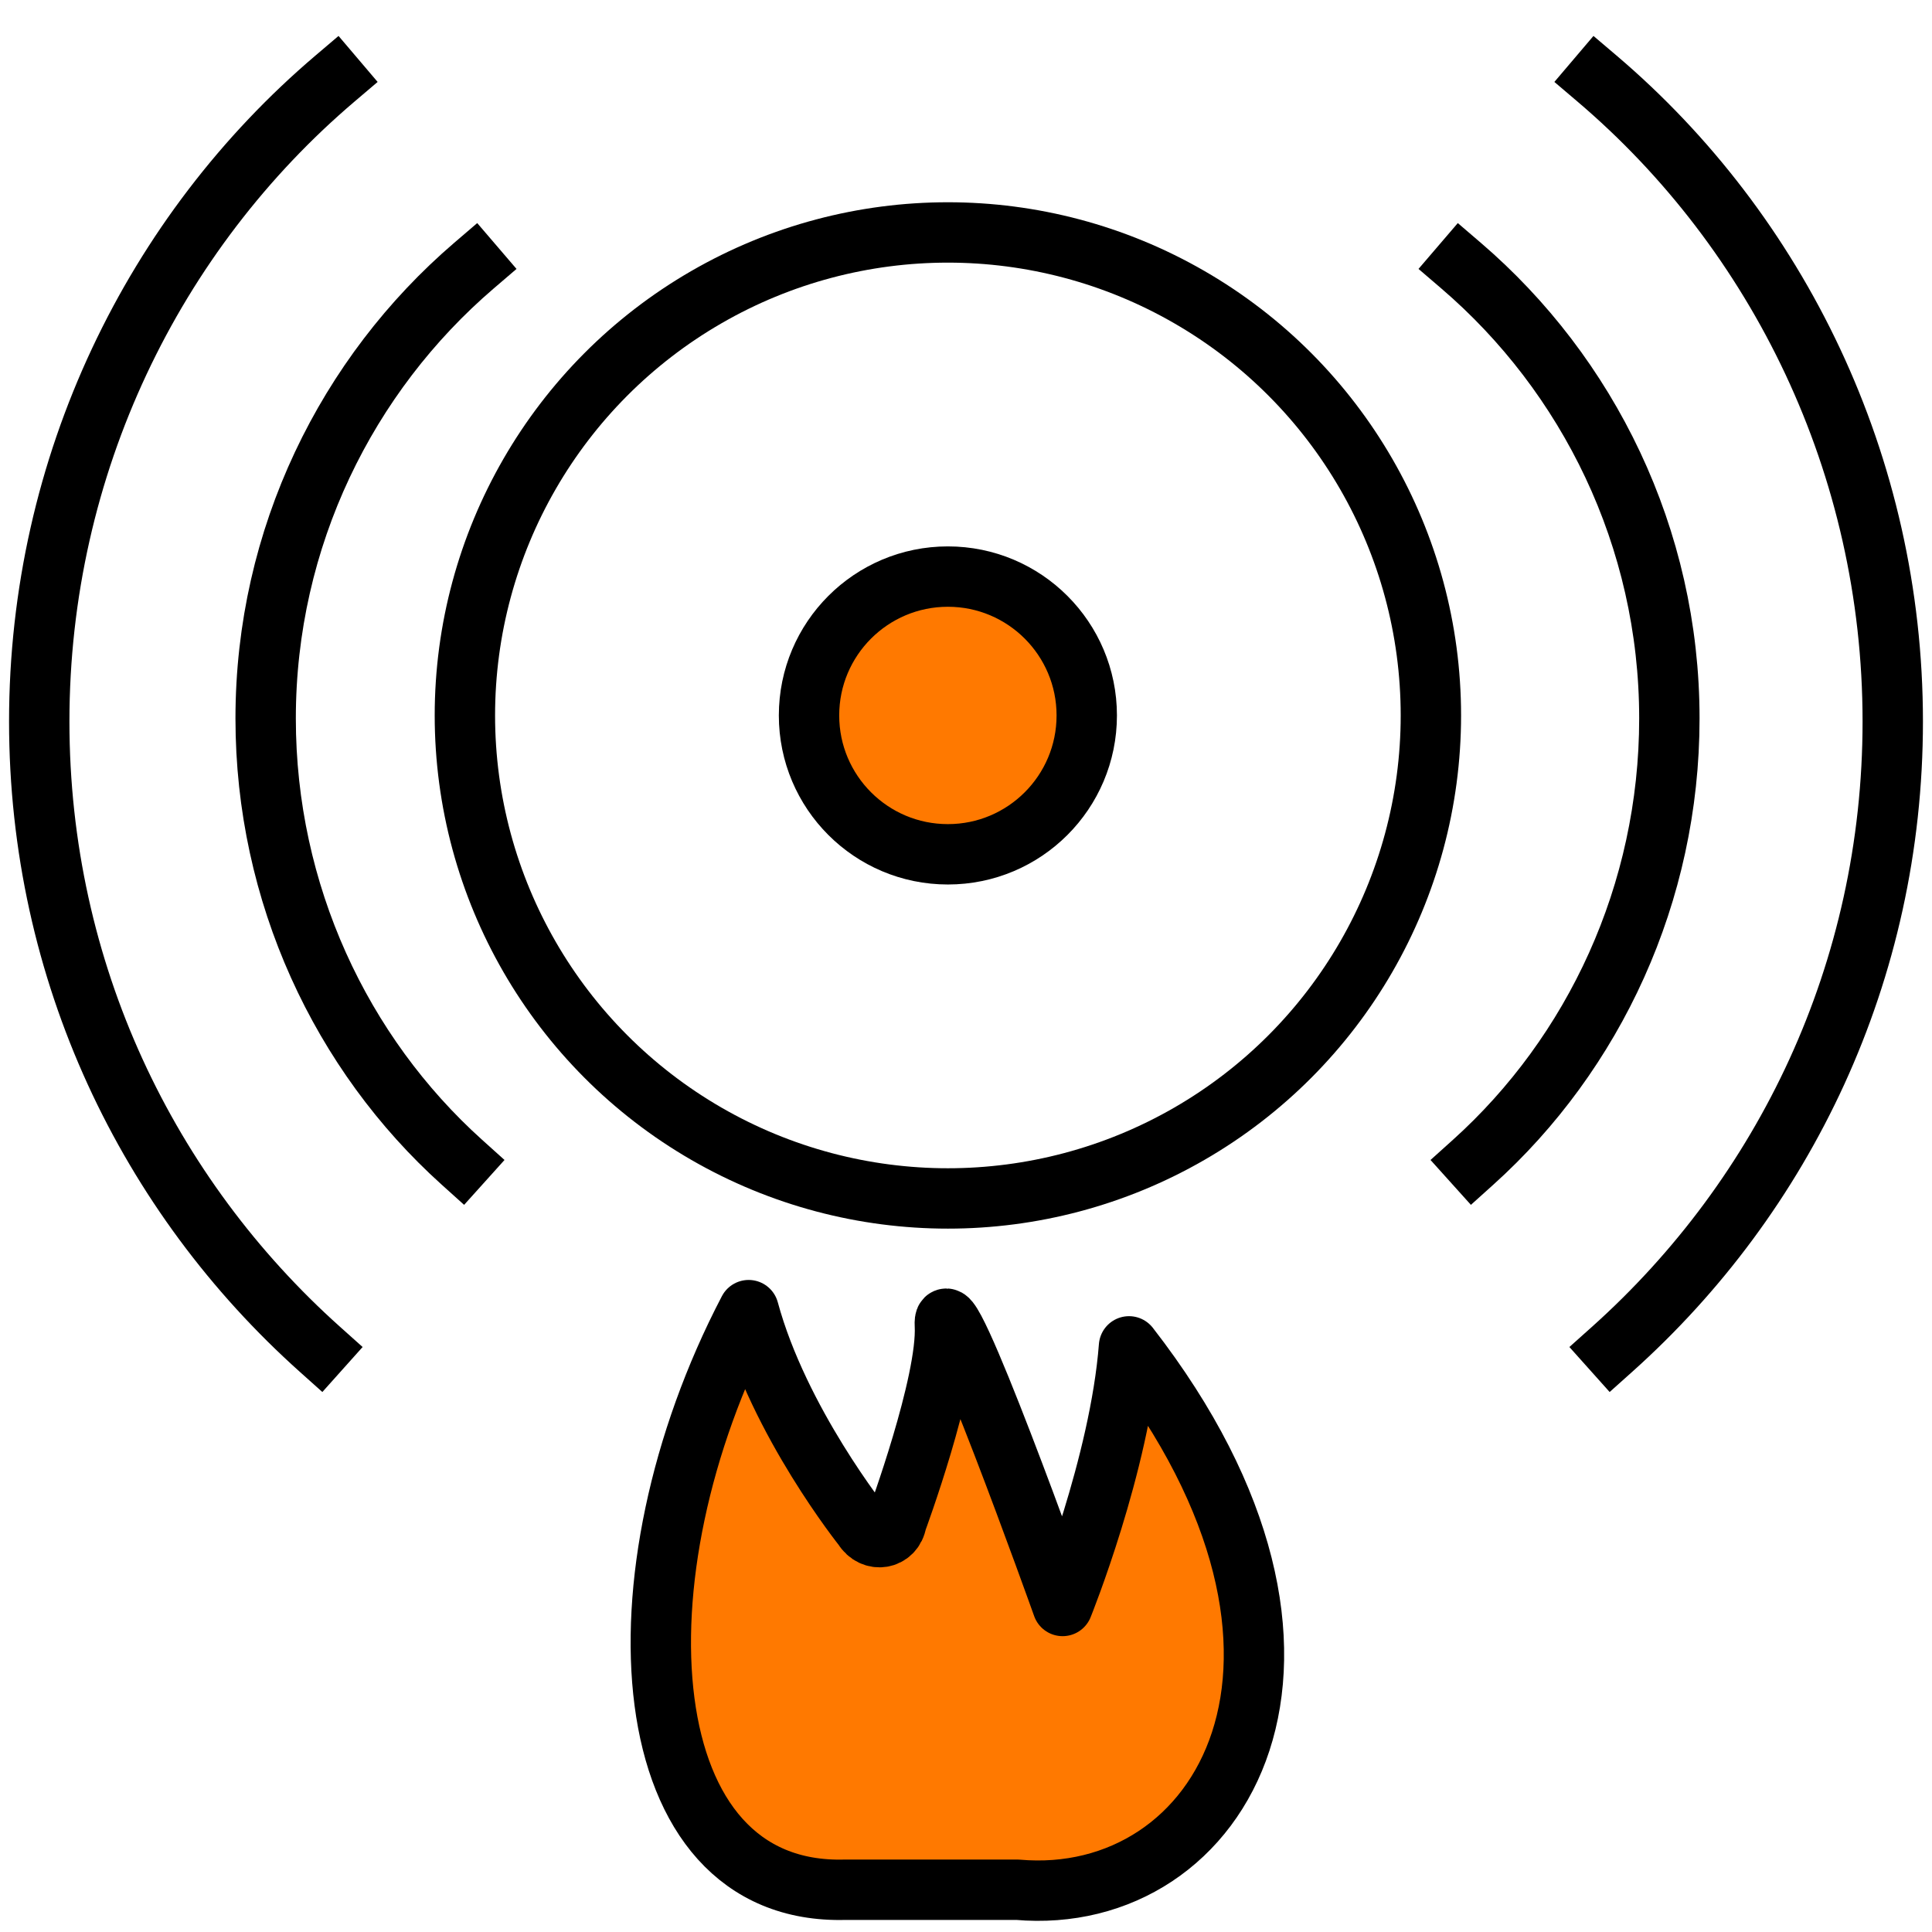
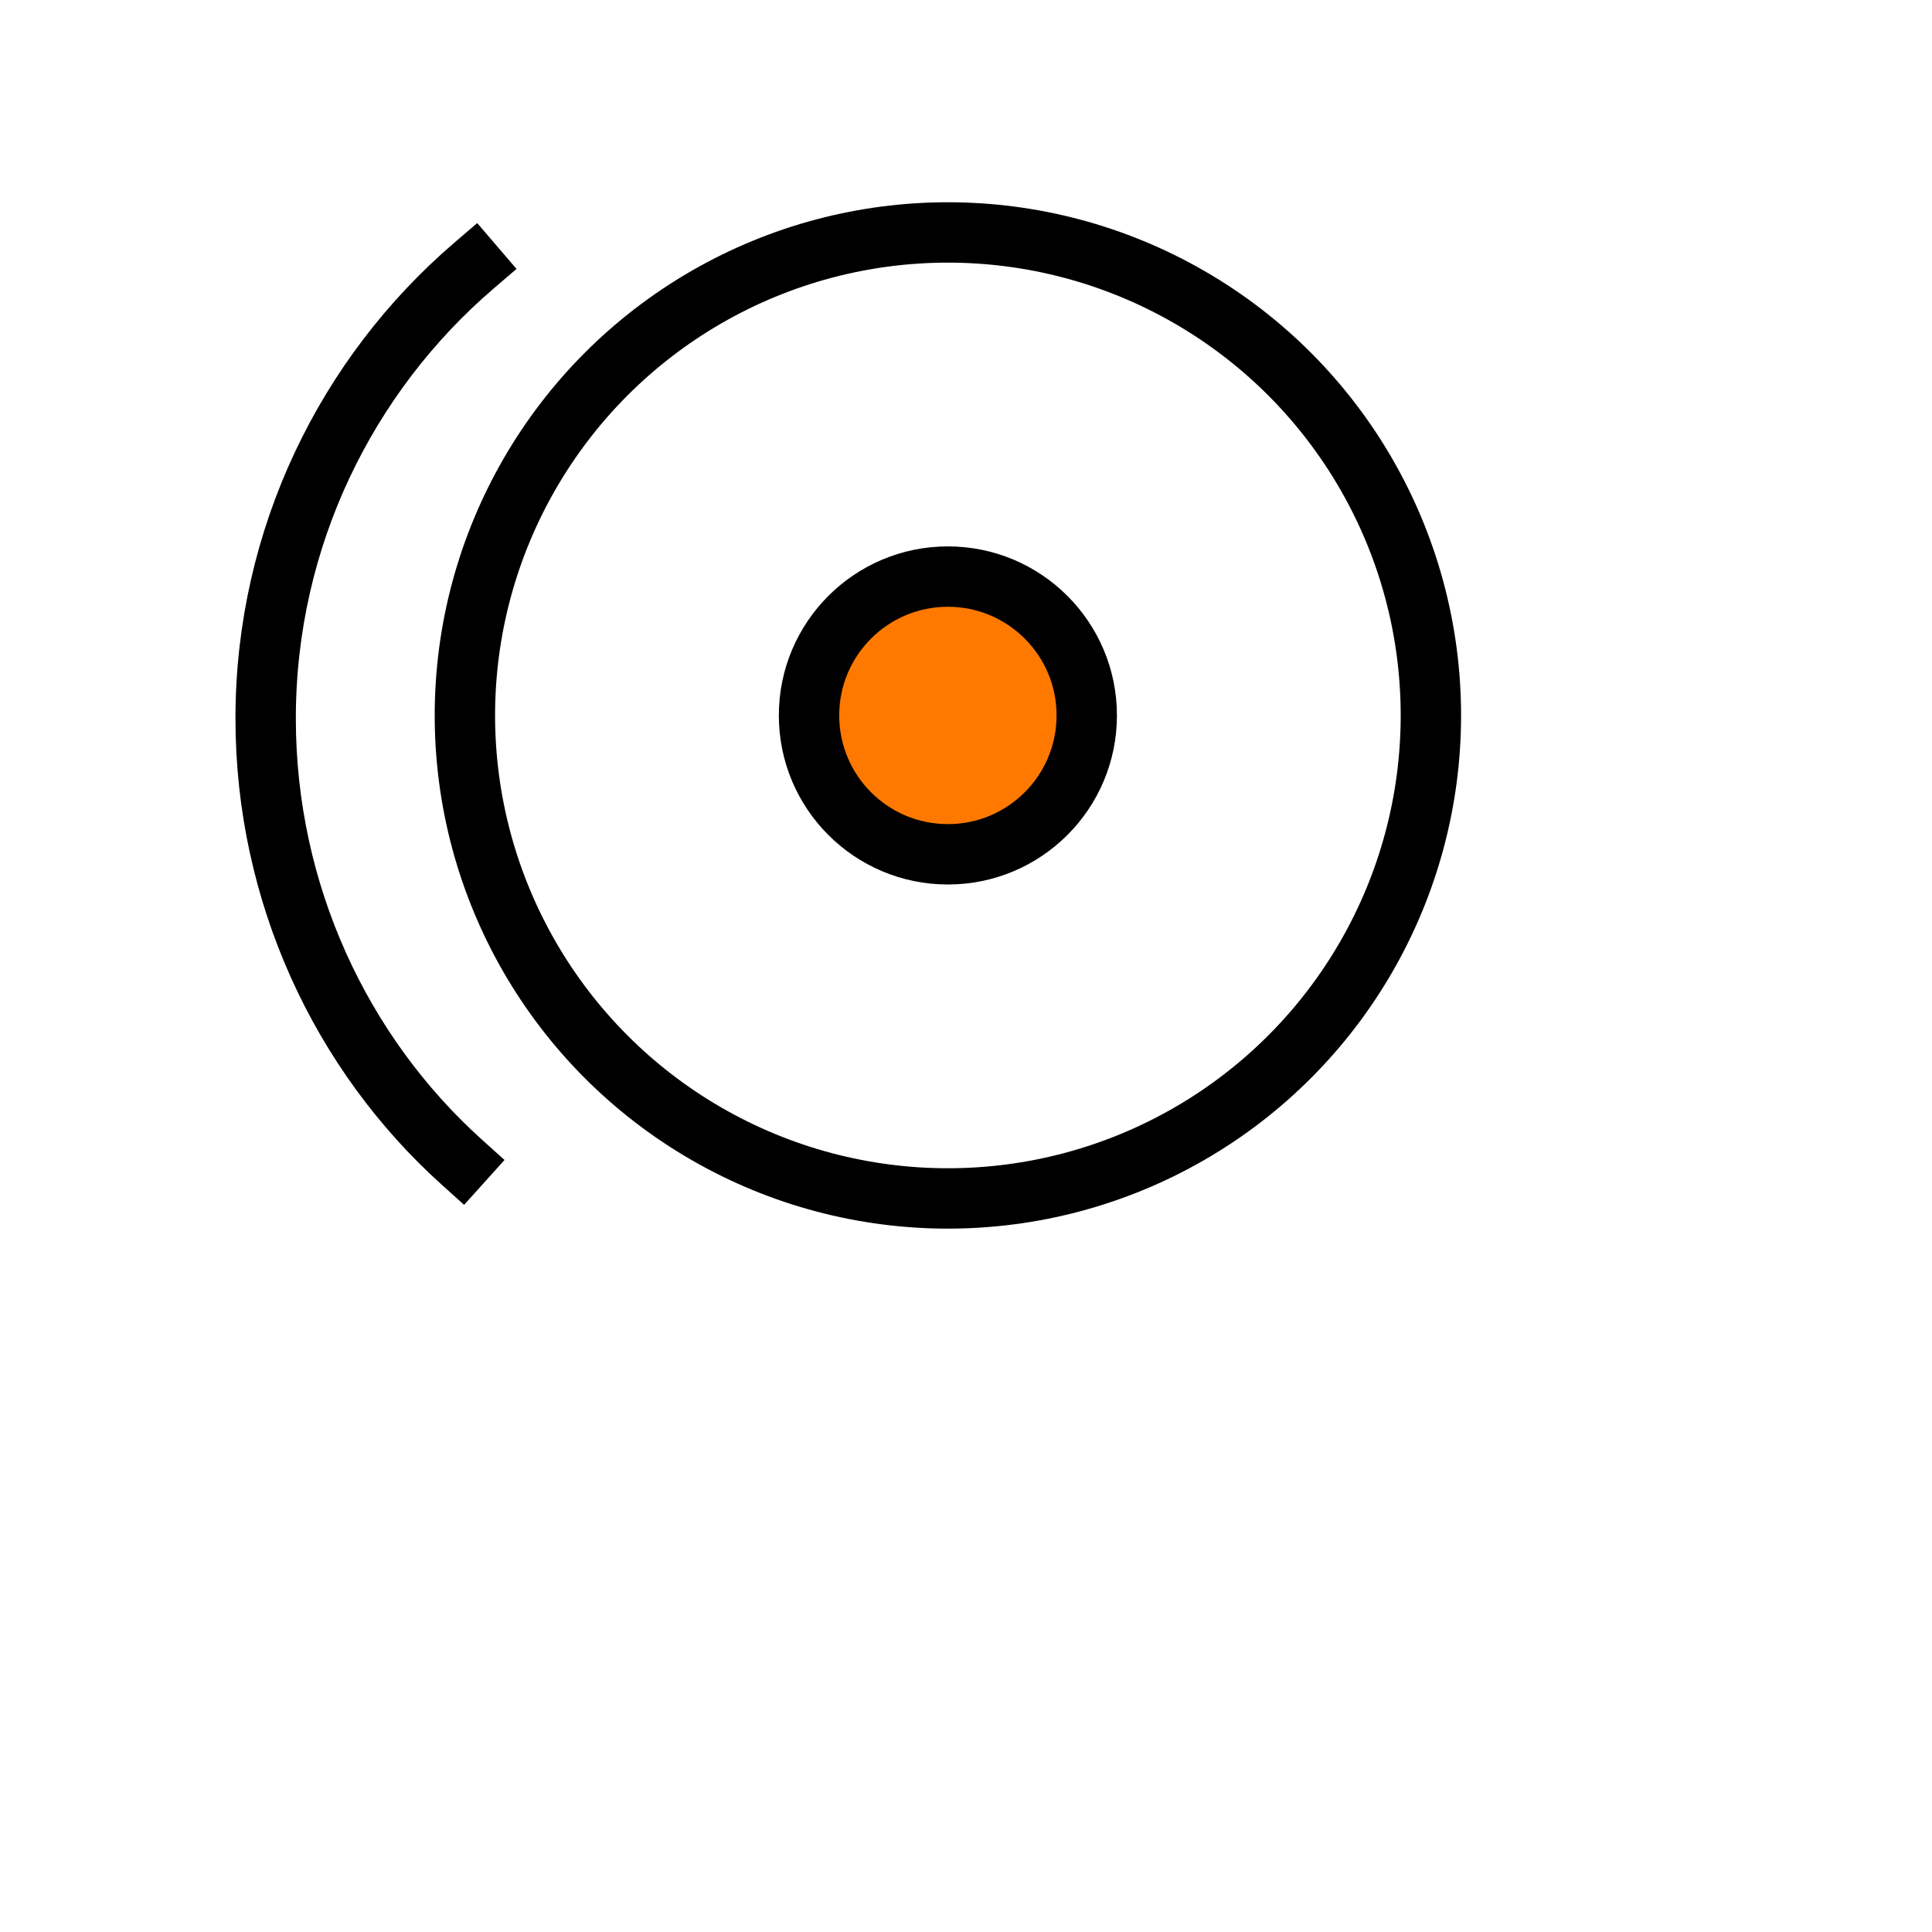
<svg xmlns="http://www.w3.org/2000/svg" version="1.1" x="0px" y="0px" width="64px" height="64px" viewBox="0 0 64 64" style="enable-background:new 0 0 64 64;" xml:space="preserve">
  <style type="text/css">
	.st0{fill:#FF7900;}
	.st1{fill:#FF7900;stroke:#000000;stroke-width:2;stroke-linecap:round;stroke-linejoin:round;stroke-miterlimit:10;}
	.st2{fill:none;stroke:#000000;stroke-width:2;stroke-linecap:round;stroke-linejoin:round;stroke-miterlimit:10;}
	.st3{fill:none;stroke:#000000;stroke-width:2;stroke-linecap:square;stroke-miterlimit:10;}
	.st4{fill:none;stroke:#000000;stroke-width:2;stroke-miterlimit:10;}
	.st5{fill:#9B9B9B;stroke:#000000;stroke-miterlimit:10;}
</style>
  <g id="Слой_7">
</g>
  <g id="Слой_9">
    <circle class="st0" cx="31.3" cy="23.8" r="4.3" />
-     <polygon class="st0" points="24.6,44.1 28.6,51.1 31.4,45.1 35.4,53.2 38.1,45.4 41.5,53.1 41.3,58.2 38.2,62 34.4,63.1 25.9,62.6    22.5,59.3 21.6,54.3 23,47.1  " />
  </g>
  <g id="Слой_2">
</g>
  <g id="Слой_6">
</g>
  <g id="Слой_5">
</g>
  <g id="Слой_4">
    <g>
      <circle class="st2" cx="31.4" cy="23.7" r="16" />
      <circle class="st2" cx="31.4" cy="23.7" r="4.6" />
-       <path class="st2" d="M24.8,43.4c1,3.7,3.8,7.2,3.8,7.2c0.3,0.5,1,0.4,1.1-0.2c0,0,1.7-4.6,1.6-6.5s3.9,9.3,3.9,9.3    s1.9-4.7,2.2-8.6c8,10.3,3.1,18.6-3.7,18l-5.7,0C20.9,62.8,20.2,52.2,24.8,43.4z" />
-       <path class="st3" d="M52.9,2.6c6,5.1,9.8,12.8,9.8,21.3c0,8.3-3.6,15.7-9.3,20.8" />
-       <path class="st3" d="M48.4,8.8c4.2,3.6,6.9,9,6.9,15c0,5.8-2.5,11.1-6.5,14.7" />
-       <path class="st3" d="M11.1,2.6c-6,5.1-9.8,12.8-9.8,21.3c0,8.3,3.6,15.7,9.3,20.8" />
      <path class="st3" d="M15.7,8.8c-4.2,3.6-6.9,9-6.9,15c0,5.8,2.5,11.1,6.5,14.7" />
    </g>
  </g>
  <g id="Слой_1">
</g>
  <g id="Слой_3">
</g>
  <g id="Слой_8">
</g>
</svg>